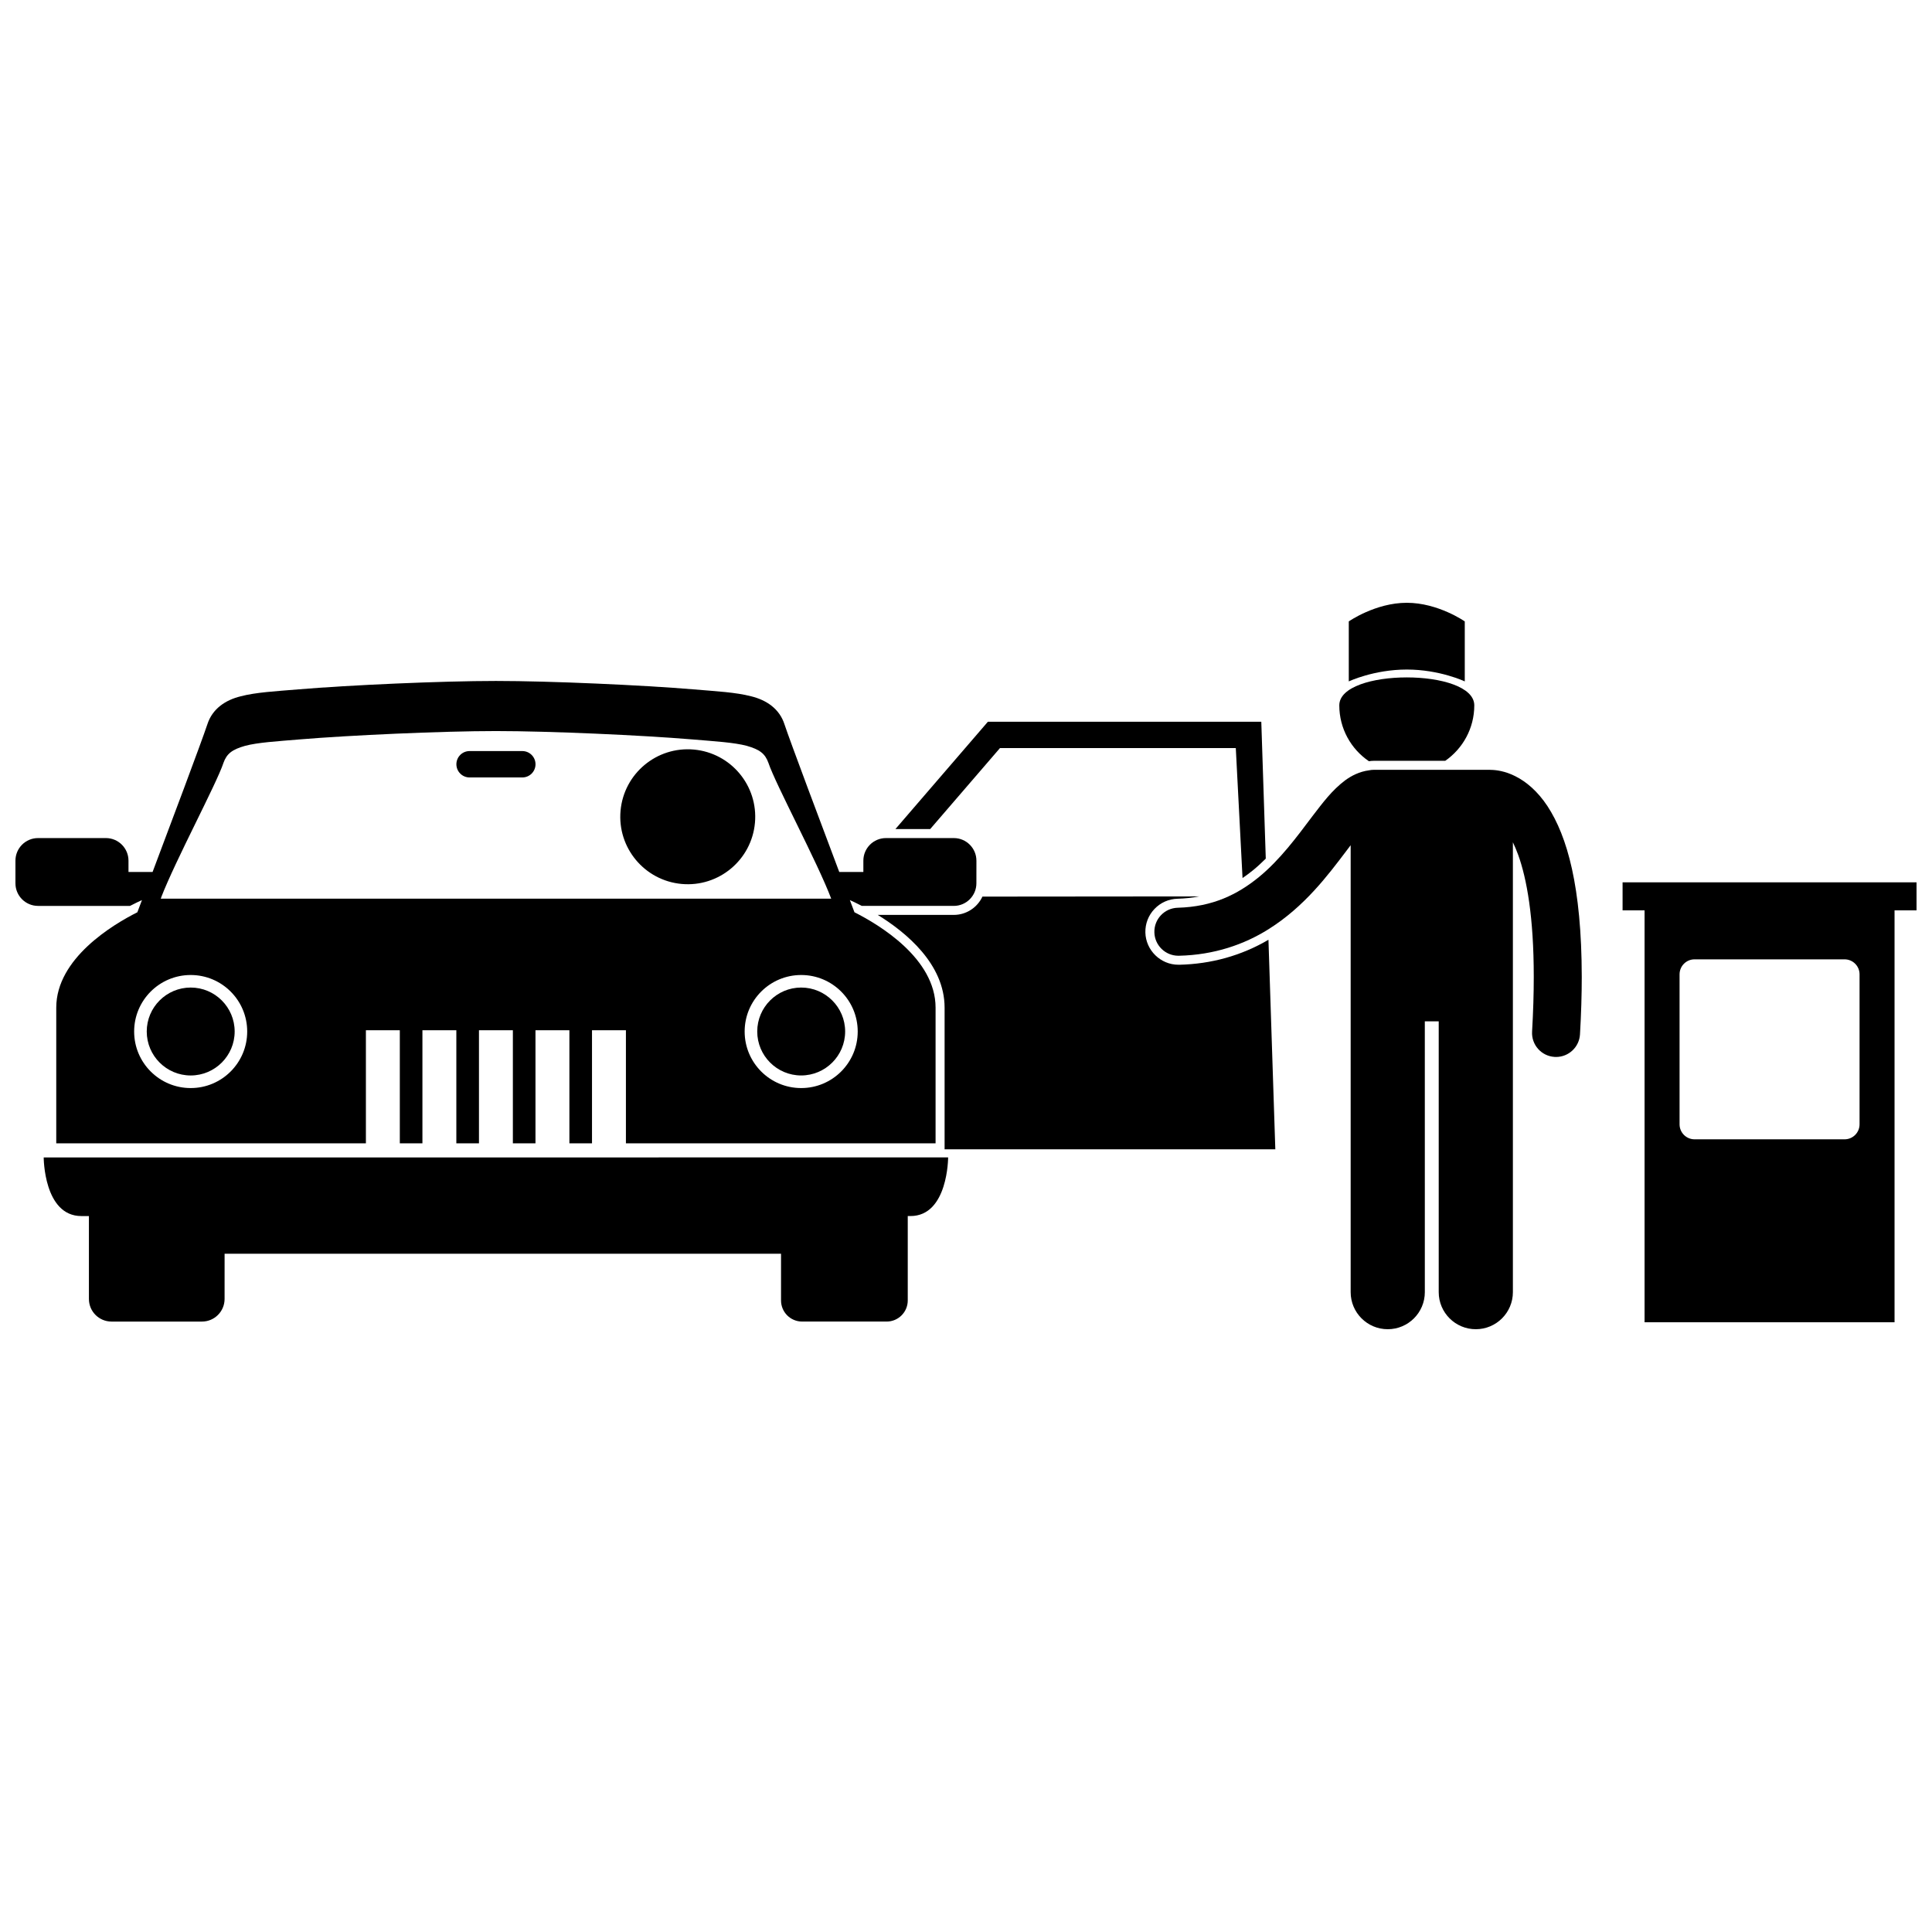
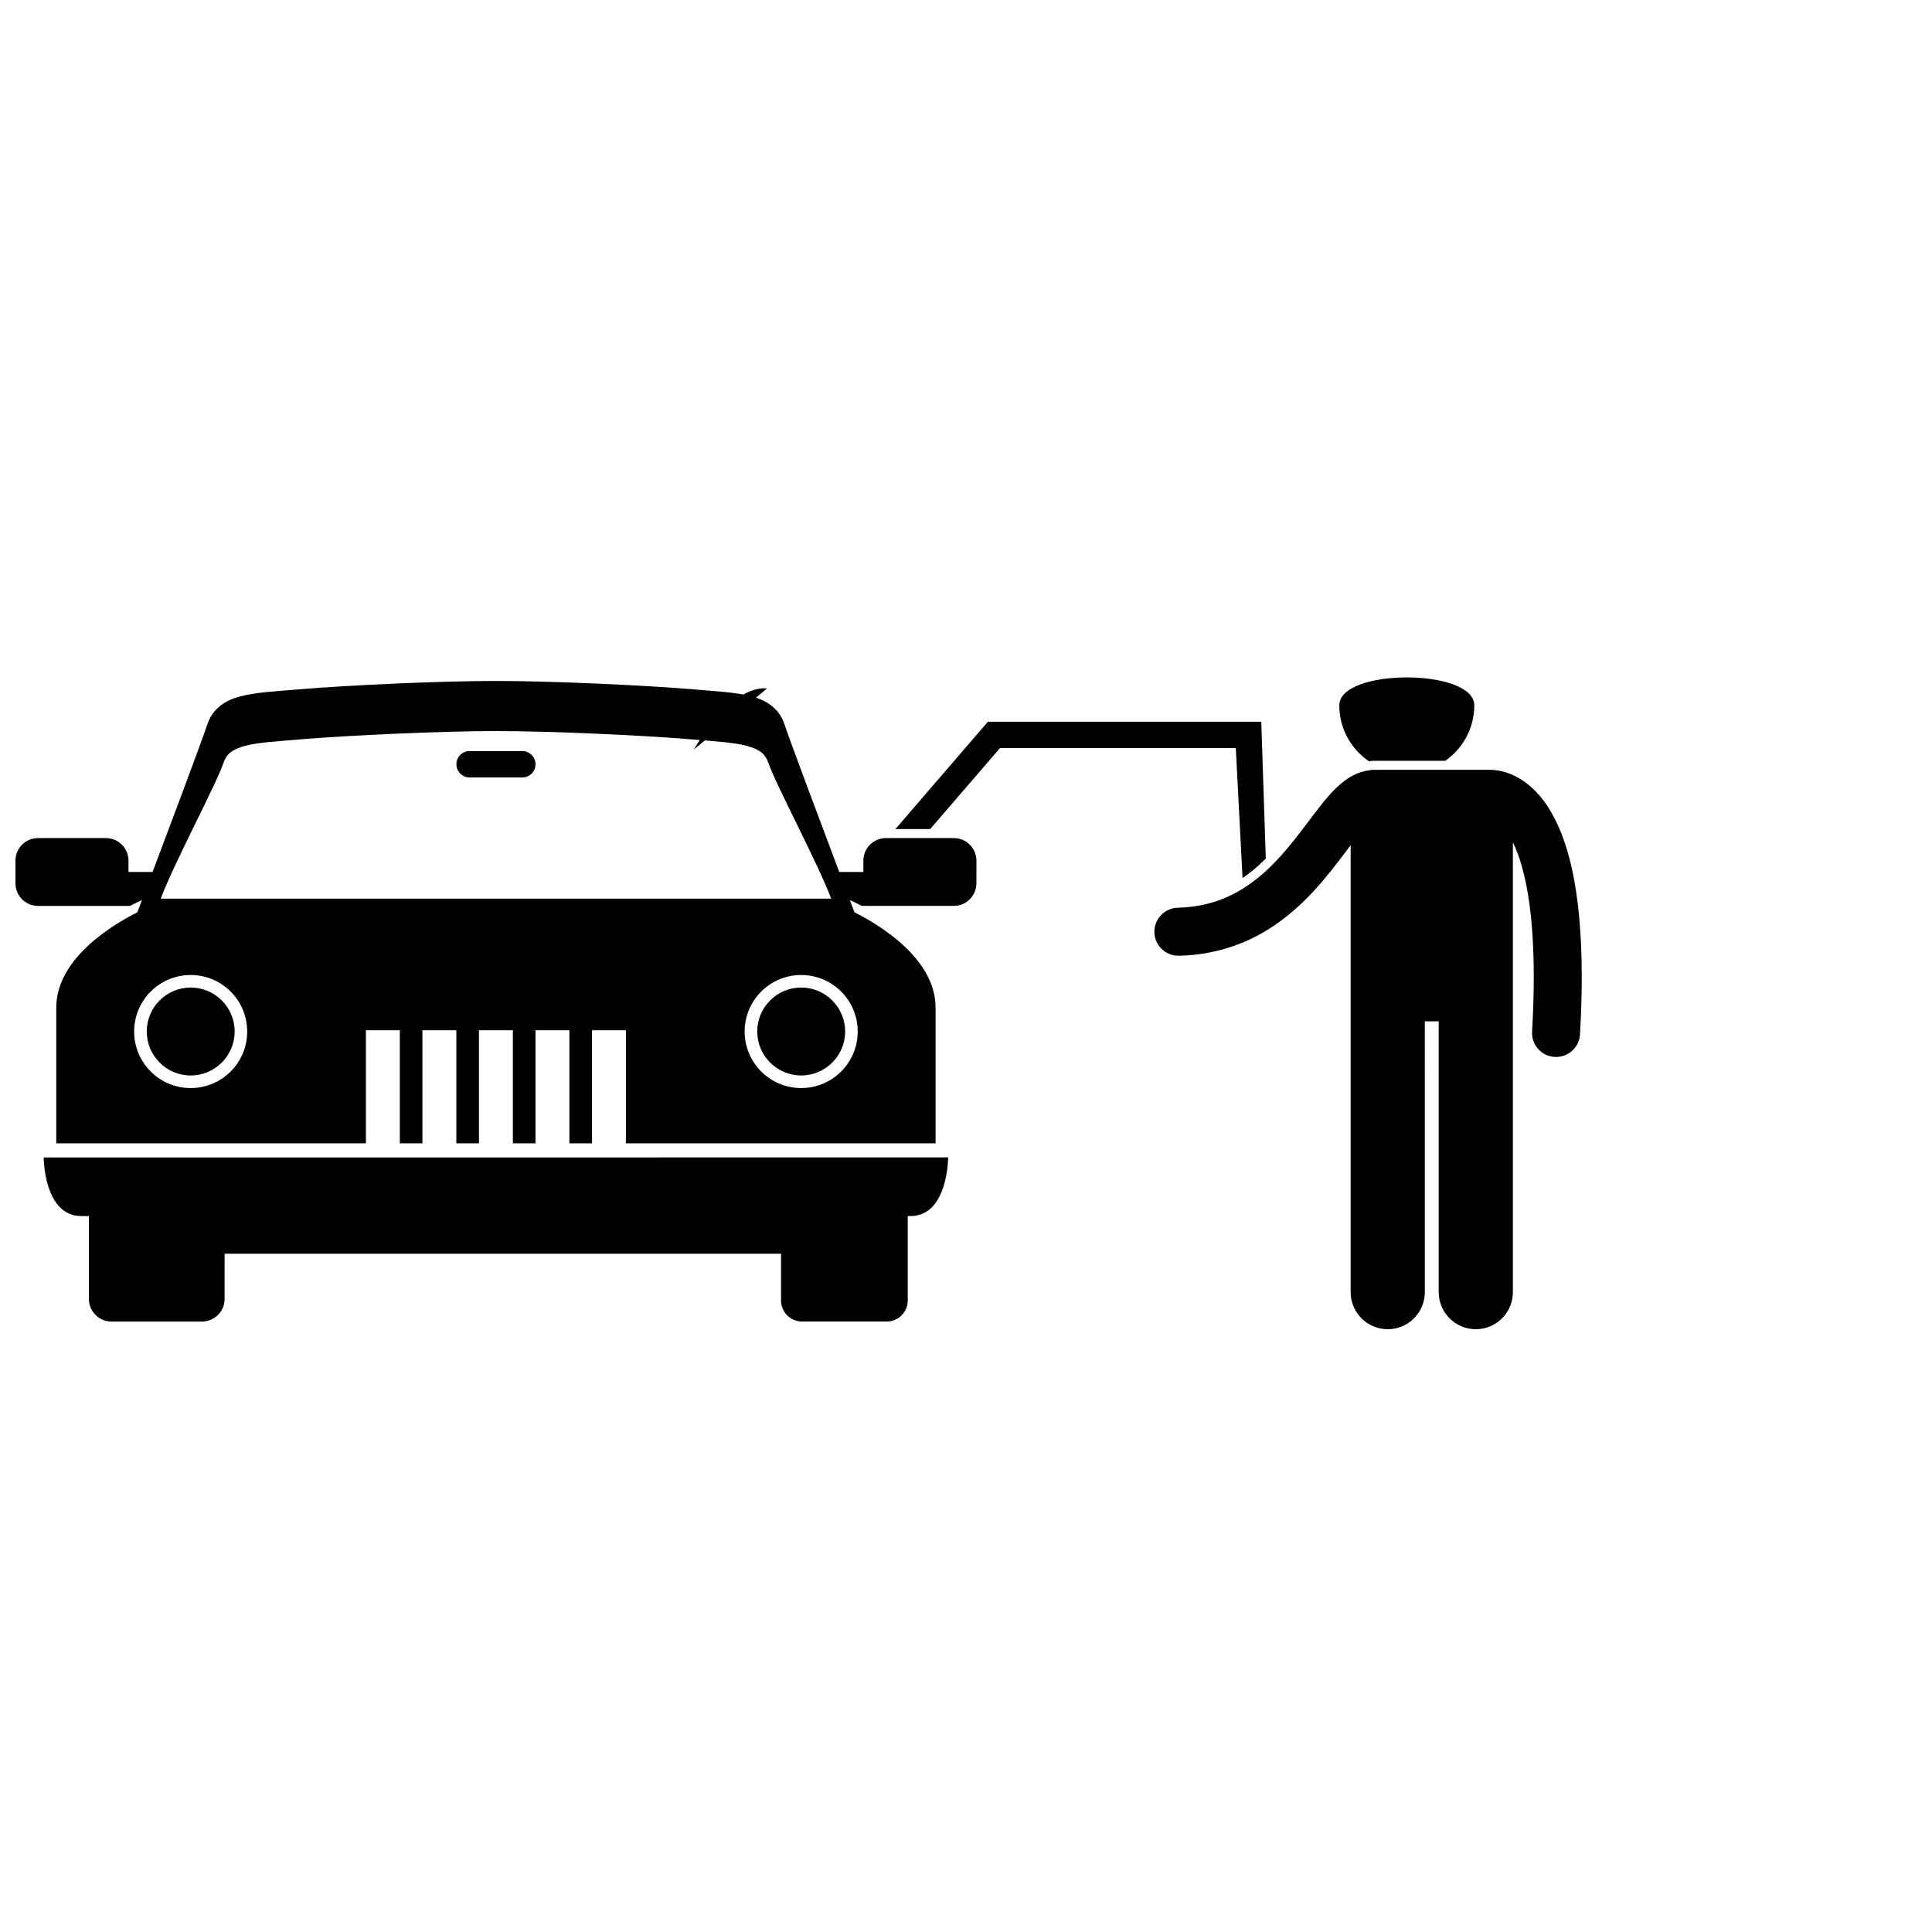
<svg xmlns="http://www.w3.org/2000/svg" width="800px" height="800px" version="1.1" viewBox="144 144 512 512">
  <defs>
    <clipPath id="b">
      <path d="m148.09 324h254.91v123h-254.91z" />
    </clipPath>
    <clipPath id="a">
      <path d="m574 377h77.902v118h-77.902z" />
    </clipPath>
  </defs>
-   <path d="m327.87 342.64c9.836 0.891 17.09 9.586 16.199 19.422-0.891 9.836-9.586 17.086-19.418 16.195-9.836-0.891-17.09-9.582-16.199-19.418s9.586-17.086 19.418-16.199" />
-   <path d="m456.48 399.66h-0.082l-0.121 0.004c-4.711 0-8.629-3.828-8.742-8.535-0.055-2.332 0.801-4.551 2.41-6.242 1.613-1.691 3.785-2.656 6.117-2.711 2.004-0.055 3.902-0.262 5.731-0.617l-57.438 0.051c-1.336 2.856-4.231 4.848-7.586 4.848h-20.164c7.598 4.676 17.723 13.062 17.723 24.582v37.543h87.645l-1.82-55.535c-7.164 4.199-15.117 6.426-23.668 6.621l-0.004-0.004z" />
+   <path d="m327.87 342.64s9.586-17.086 19.418-16.199" />
  <path d="m409 342.25h62.5l1.785 34.438c0.945-0.641 1.883-1.336 2.824-2.102 1.164-0.957 2.269-1.98 3.336-3.043l-1.188-36.273h-72.457l-24.504 28.441h9.215z" />
  <g clip-path="url(#b)">
    <path d="m402.76 372.09c0-3.309-2.688-5.992-5.992-5.992h-17.977c-3.309 0-5.992 2.68-5.992 5.992v2.996h-6.387c-4.676-12.406-12.965-34.477-14.508-39.102-1.324-4.164-4.801-6.473-8.852-7.461-4.094-1.062-9.133-1.316-15.285-1.836-13.406-1.121-37.809-2.227-52.34-2.227-14.535 0-38.934 1.105-52.34 2.227-6.152 0.516-11.191 0.773-15.293 1.836-4.047 0.992-7.527 3.301-8.852 7.461-1.539 4.629-9.832 26.695-14.508 39.102h-6.383v-2.996c0-3.309-2.684-5.992-5.988-5.992h-17.98c-3.309 0-5.992 2.684-5.992 5.992v5.992c0 3.309 2.684 5.992 5.992 5.992h24.371c1.363-0.707 2.469-1.223 3.164-1.535-0.258 0.684-0.402 1.062-0.402 1.066l-0.816 2.16c-6.481 3.258-21.492 12.219-21.492 25.273v35.953h82.059v-29.961h8.988v29.961h5.992v-29.961h8.988v29.961h5.996v-29.961h8.984v29.961h5.992v-29.961h8.988v29.961h5.992v-29.961h8.988v29.961h82.062v-35.953c0-13.059-15.02-22.016-21.496-25.273l-0.816-2.16c0-0.004-0.145-0.383-0.406-1.07 0.695 0.309 1.805 0.824 3.172 1.539h24.371c3.305 0 5.992-2.684 5.992-5.992l0.008-5.992zm-199.55-25.902c0.895-2.496 2.328-3.555 5.731-4.531 3.359-0.891 8.305-1.191 14.52-1.707 13.223-1.102 37.645-2.211 51.969-2.211 14.32 0 38.746 1.105 51.965 2.211 6.215 0.516 11.164 0.816 14.52 1.707 3.398 0.977 4.84 2.035 5.731 4.531 1.895 5.672 13 26.344 16.633 35.969h-177.7c0.016-0.043 0.035-0.094 0.055-0.137h0.07v-0.18c3.75-9.75 14.641-30.039 16.512-35.652zm-8.676 86.16c-8.277 0-14.984-6.707-14.984-14.98 0-8.273 6.707-14.98 14.984-14.98 8.27 0 14.977 6.703 14.977 14.98 0 8.273-6.707 14.98-14.977 14.98zm161.79 0c-8.277 0-14.984-6.707-14.984-14.98 0-8.273 6.707-14.98 14.984-14.98 8.27 0 14.98 6.703 14.98 14.98 0 8.273-6.711 14.98-14.98 14.98z" />
  </g>
  <path d="m282.42 343.04h-13.98c-1.93 0-3.492 1.562-3.492 3.496 0 1.93 1.562 3.496 3.492 3.496h13.98c1.934 0 3.496-1.566 3.496-3.496s-1.566-3.496-3.496-3.496z" />
  <path d="m155.58 450.73s0 15.539 9.984 15.539h2v21.969c0 3.312 2.68 5.992 5.992 5.992h23.969c3.305 0 5.992-2.684 5.992-5.992l0.004-11.988h147.46v12.379c0 3.094 2.5 5.598 5.594 5.598h22.391c3.09 0 5.598-2.504 5.598-5.598v-22.363h0.715c9.984 0 9.984-15.539 9.984-15.539l-119.84 0.004z" />
  <path d="m194.54 405.71c-6.43 0-11.652 5.219-11.652 11.652 0 6.426 5.223 11.648 11.652 11.648 6.422 0 11.648-5.223 11.648-11.648 0-6.434-5.227-11.652-11.648-11.652z" />
  <path d="m356.32 405.71c-6.422 0-11.645 5.227-11.645 11.645 0 6.43 5.219 11.652 11.645 11.652s11.652-5.223 11.652-11.652c0-6.418-5.227-11.645-11.652-11.645z" />
  <path d="m527.01 345.62c4.644-3.231 7.691-8.605 7.691-14.691 0-9.879-35.773-9.879-35.773 0 0 6.156 3.113 11.586 7.848 14.805 0.438-0.07 0.875-0.113 1.309-0.113z" />
  <path d="m545.61 349.72c-2.711-1.371-5.098-1.68-6.531-1.695-0.094-0.004-0.191-0.016-0.285-0.016h-30.711c-0.438 0-0.859 0.047-1.27 0.133-2.504 0.328-4.652 1.422-6.32 2.648-3.504 2.621-5.957 5.961-8.727 9.562-4.07 5.41-8.516 11.469-14.145 16.086-5.664 4.609-12.203 7.863-21.496 8.125-3.512 0.086-6.289 3-6.203 6.512 0.082 3.457 2.914 6.207 6.359 6.207h0.152c9.395-0.211 17.324-3.012 23.695-7.004 9.582-5.996 15.82-14.375 20.621-20.711 0.41-0.543 0.805-1.066 1.191-1.578v118.44c0 5.43 4.402 9.828 9.828 9.828s9.828-4.398 9.828-9.828l-0.004-71.762h3.684v71.762c0 5.43 4.402 9.828 9.828 9.828s9.828-4.398 9.828-9.828v-119.21c0.469 0.965 0.945 2.074 1.414 3.363 2.242 6.211 4.125 16.398 4.117 32.305 0.004 4.383-0.141 9.199-0.445 14.488-0.207 3.508 2.469 6.516 5.977 6.719 0.125 0.008 0.25 0.012 0.375 0.012 3.344 0 6.148-2.609 6.344-5.992 0.32-5.512 0.469-10.574 0.469-15.227-0.035-23.992-3.867-37.273-9.09-45.258-2.609-3.957-5.664-6.5-8.484-7.906z" />
  <g clip-path="url(#a)">
-     <path d="m574 385.25h5.828v109.17h66.246v-109.17h5.828v-7.422h-77.902zm15.102 16.961c0-2.195 1.777-3.977 3.977-3.977h39.746c2.195 0 3.977 1.777 3.977 3.977v39.746c0 2.195-1.777 3.977-3.977 3.977h-39.746c-2.195 0-3.977-1.777-3.977-3.977z" />
-   </g>
-   <path d="m532.18 324.58v-15.898s-7.047-4.938-15.367-4.938-15.371 4.938-15.371 4.938v15.898s6.625-3.144 15.367-3.144c8.746-0.004 15.371 3.144 15.371 3.144z" />
+     </g>
</svg>